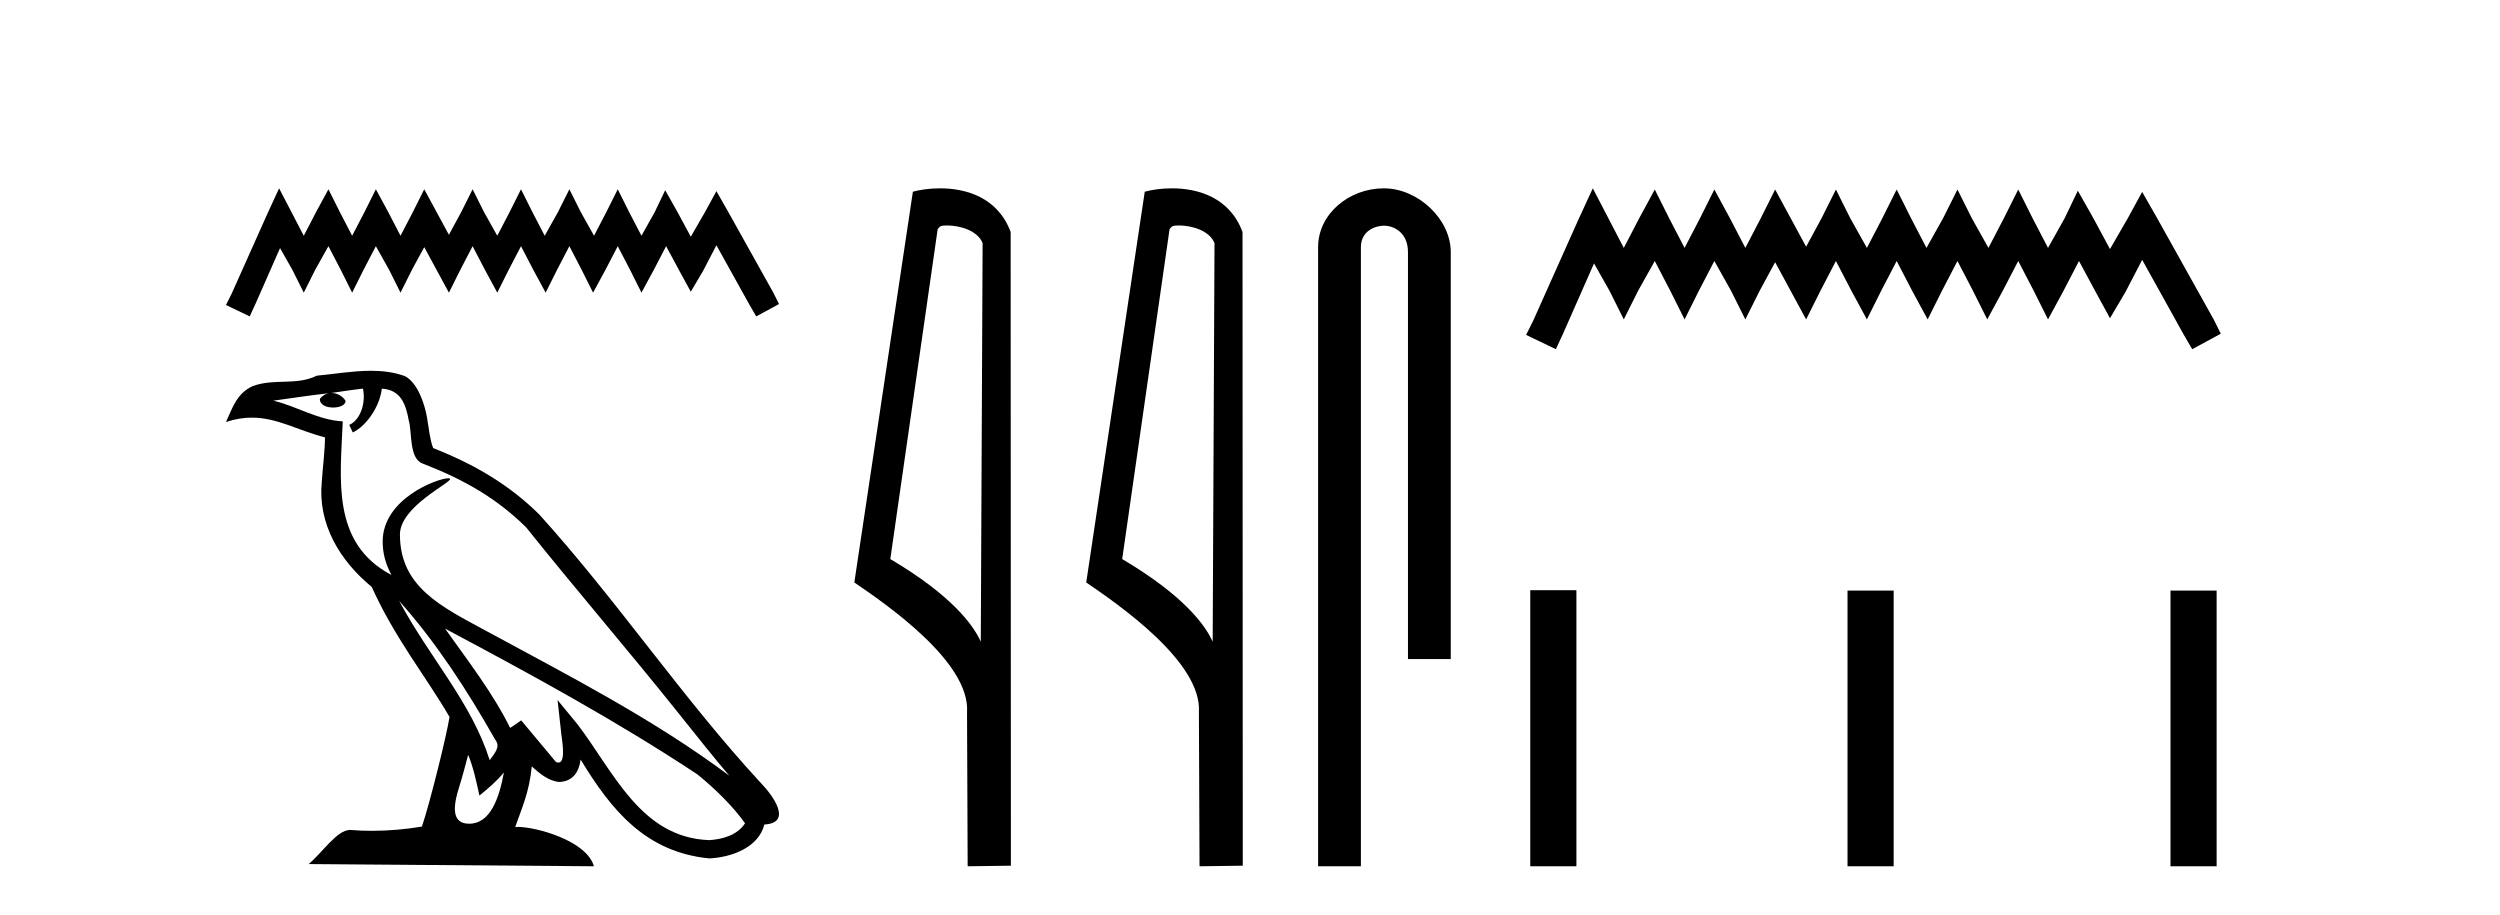
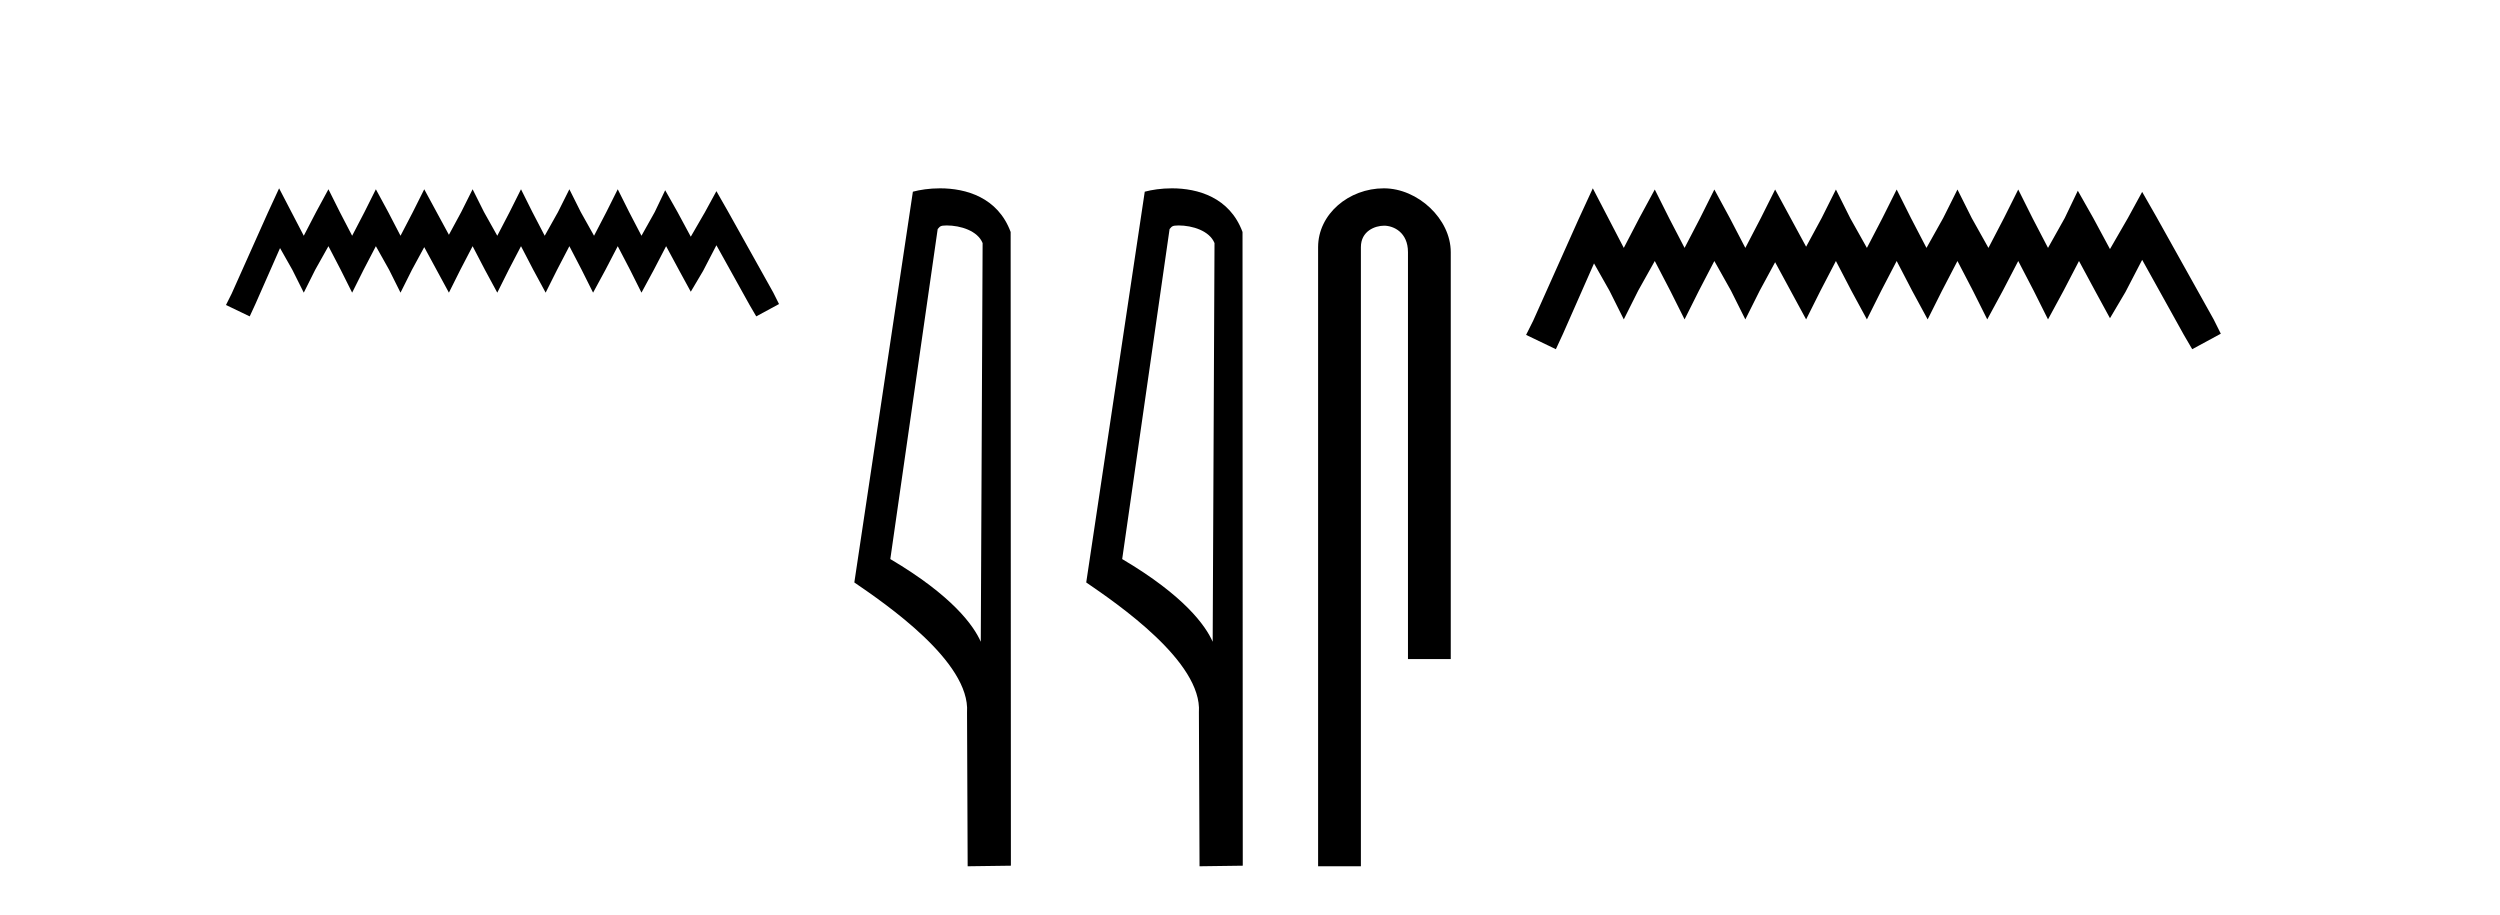
<svg xmlns="http://www.w3.org/2000/svg" width="112.0" height="41.0">
  <path d="M 12.504 8.437 L 11.994 9.542 L 10.379 13.154 L 10.124 13.664 L 11.187 14.174 L 11.442 13.621 L 12.546 11.114 L 13.099 12.091 L 13.609 13.111 L 14.119 12.091 L 14.714 11.029 L 15.266 12.091 L 15.776 13.111 L 16.286 12.091 L 16.839 11.029 L 17.434 12.091 L 17.943 13.111 L 18.453 12.091 L 19.006 11.072 L 19.558 12.091 L 20.111 13.111 L 20.621 12.091 L 21.173 11.029 L 21.726 12.091 L 22.278 13.111 L 22.788 12.091 L 23.341 11.029 L 23.893 12.091 L 24.445 13.111 L 24.955 12.091 L 25.508 11.029 L 26.06 12.091 L 26.57 13.111 L 27.123 12.091 L 27.675 11.029 L 28.228 12.091 L 28.738 13.111 L 29.29 12.091 L 29.842 11.029 L 30.437 12.134 L 30.947 13.069 L 31.5 12.134 L 32.095 10.987 L 33.582 13.664 L 33.88 14.174 L 34.9 13.621 L 34.645 13.111 L 32.605 9.457 L 32.095 8.564 L 31.585 9.499 L 30.947 10.604 L 30.352 9.499 L 29.8 8.522 L 29.333 9.499 L 28.738 10.562 L 28.185 9.499 L 27.675 8.479 L 27.165 9.499 L 26.613 10.562 L 26.018 9.499 L 25.508 8.479 L 24.998 9.499 L 24.403 10.562 L 23.85 9.499 L 23.341 8.479 L 22.831 9.499 L 22.278 10.562 L 21.683 9.499 L 21.173 8.479 L 20.663 9.499 L 20.111 10.519 L 19.558 9.499 L 19.006 8.479 L 18.496 9.499 L 17.943 10.562 L 17.391 9.499 L 16.839 8.479 L 16.329 9.499 L 15.776 10.562 L 15.224 9.499 L 14.714 8.479 L 14.161 9.499 L 13.609 10.562 L 13.056 9.499 L 12.504 8.437 Z" style="fill:#000000;stroke:none" />
-   <path d="M 17.882 26.919 L 17.882 26.919 C 19.559 28.803 20.948 30.953 22.185 33.137 C 22.445 33.457 22.152 33.751 21.938 34.055 C 21.122 31.467 19.246 29.469 17.882 26.919 ZM 16.26 17.41 C 16.399 18.062 16.142 18.814 15.647 19.036 L 15.805 19.374 C 16.423 19.08 17.017 18.201 17.106 17.412 C 17.949 17.462 18.18 18.097 18.312 18.835 C 18.47 19.338 18.31 20.561 18.948 20.772 C 20.834 21.503 22.276 22.347 23.569 23.623 C 25.802 26.416 28.135 29.12 30.368 31.915 C 31.236 33.003 32.029 33.999 32.673 34.751 C 29.282 32.216 25.494 30.278 21.777 28.263 C 19.802 27.19 17.917 26.312 17.917 23.949 C 17.917 22.678 20.259 21.614 20.162 21.448 C 20.154 21.434 20.127 21.427 20.084 21.427 C 19.603 21.427 17.143 22.339 17.143 24.264 C 17.143 24.797 17.285 25.291 17.533 25.752 C 17.529 25.752 17.526 25.752 17.522 25.751 C 14.823 24.321 15.252 21.428 15.356 18.878 C 14.235 18.816 13.311 18.204 12.246 17.949 C 13.072 17.842 13.895 17.704 14.723 17.619 L 14.723 17.619 C 14.568 17.65 14.426 17.74 14.331 17.867 C 14.318 18.139 14.625 18.258 14.925 18.258 C 15.218 18.258 15.503 18.144 15.475 17.947 C 15.343 17.741 15.102 17.607 14.855 17.607 C 14.848 17.607 14.841 17.607 14.834 17.607 C 15.246 17.548 15.794 17.46 16.26 17.41 ZM 20.974 33.815 C 21.215 34.403 21.341 35.025 21.478 35.642 C 21.871 35.324 22.252 34.997 22.575 34.607 L 22.575 34.607 C 22.364 35.75 21.972 36.902 21.021 36.902 C 20.445 36.902 20.179 36.513 20.548 35.334 C 20.722 34.778 20.86 34.247 20.974 33.815 ZM 19.94 28.163 L 19.94 28.163 C 23.789 30.213 27.6 32.283 31.239 34.689 C 32.097 35.383 32.861 36.158 33.378 36.882 C 33.035 37.415 32.382 37.598 31.778 37.638 C 28.697 37.531 27.491 34.561 25.864 32.439 L 24.979 31.364 L 25.131 32.741 C 25.142 32.989 25.396 34.163 25.017 34.163 C 24.985 34.163 24.948 34.155 24.906 34.136 L 23.349 32.272 C 23.183 32.382 23.026 32.507 22.854 32.609 C 22.082 31.046 20.951 29.59 19.94 28.163 ZM 16.619 16.611 C 15.81 16.611 14.981 16.757 14.196 16.83 C 13.259 17.287 12.309 16.938 11.327 17.295 C 10.617 17.614 10.418 18.26 10.124 18.906 C 10.543 18.767 10.923 18.71 11.282 18.71 C 12.427 18.71 13.349 19.286 14.559 19.594 C 14.557 20.201 14.462 20.89 14.416 21.585 C 14.229 23.466 15.22 25.118 16.654 26.294 C 17.681 28.58 19.102 30.335 20.139 32.119 C 20.015 32.92 19.269 35.945 18.902 37.031 C 18.181 37.152 17.412 37.221 16.656 37.221 C 16.351 37.221 16.048 37.21 15.751 37.186 C 15.728 37.183 15.705 37.181 15.682 37.181 C 15.099 37.181 14.458 38.178 13.829 38.71 L 26.608 38.809 C 26.282 37.657 24.011 37.046 23.204 37.046 C 23.158 37.046 23.117 37.048 23.081 37.052 C 23.365 36.237 23.72 35.472 23.822 34.334 C 24.178 34.653 24.578 34.999 25.077 35.034 C 25.688 34.989 25.936 34.572 26.013 34.028 C 27.396 36.315 28.942 38.182 31.778 38.457 C 32.758 38.409 33.98 37.98 34.244 36.938 C 35.544 36.865 34.591 35.599 34.108 35.102 C 30.57 31.273 27.65 26.902 24.155 23.044 C 22.809 21.716 21.288 20.818 19.406 20.073 C 19.266 19.728 19.22 19.239 19.129 18.7 C 19.029 18.112 18.716 17.15 18.142 16.851 C 17.654 16.672 17.141 16.611 16.619 16.611 Z" style="fill:#000000;stroke:none" />
  <path d="M 42.409 10.1 C 43.034 10.1 43.799 10.34 44.021 10.89 L 43.939 28.751 L 43.939 28.751 C 43.623 28.034 42.681 26.699 39.886 25.046 L 42.008 10.263 C 42.108 10.157 42.105 10.1 42.409 10.1 ZM 43.939 28.751 L 43.939 28.751 C 43.939 28.751 43.939 28.751 43.939 28.751 L 43.939 28.751 L 43.939 28.751 ZM 42.112 8.437 C 41.634 8.437 41.203 8.505 40.897 8.588 L 38.274 26.094 C 39.662 27.044 43.475 29.648 43.323 31.91 L 43.351 38.809 L 45.288 38.783 L 45.277 10.393 C 44.701 8.837 43.27 8.437 42.112 8.437 Z" style="fill:#000000;stroke:none" />
  <path d="M 52.798 10.1 C 53.422 10.1 54.187 10.34 54.41 10.89 L 54.328 28.751 L 54.328 28.751 C 54.011 28.034 53.07 26.699 50.274 25.046 L 52.397 10.263 C 52.496 10.157 52.494 10.1 52.798 10.1 ZM 54.328 28.751 L 54.328 28.751 C 54.328 28.751 54.328 28.751 54.328 28.751 L 54.328 28.751 L 54.328 28.751 ZM 52.501 8.437 C 52.022 8.437 51.591 8.505 51.285 8.588 L 48.663 26.094 C 50.05 27.044 53.863 29.648 53.711 31.91 L 53.739 38.809 L 55.676 38.783 L 55.665 10.393 C 55.089 8.837 53.658 8.437 52.501 8.437 Z" style="fill:#000000;stroke:none" />
  <path d="M 61.996 8.437 C 60.427 8.437 59.051 9.591 59.051 11.072 L 59.051 38.809 L 60.968 38.809 L 60.968 11.072 C 60.968 10.346 61.606 10.111 62.008 10.111 C 62.429 10.111 63.077 10.406 63.077 11.296 L 63.077 29.526 L 64.994 29.526 L 64.994 11.296 C 64.994 9.813 63.525 8.437 61.996 8.437 Z" style="fill:#000000;stroke:none" />
  <path d="M 71.358 8.437 L 70.718 9.825 L 68.689 14.363 L 68.369 15.003 L 69.703 15.644 L 70.024 14.95 L 71.412 11.8 L 72.106 13.028 L 72.746 14.309 L 73.387 13.028 L 74.134 11.693 L 74.828 13.028 L 75.469 14.309 L 76.109 13.028 L 76.803 11.693 L 77.551 13.028 L 78.191 14.309 L 78.832 13.028 L 79.526 11.747 L 80.22 13.028 L 80.914 14.309 L 81.555 13.028 L 82.249 11.693 L 82.943 13.028 L 83.637 14.309 L 84.277 13.028 L 84.971 11.693 L 85.665 13.028 L 86.359 14.309 L 87 13.028 L 87.694 11.693 L 88.388 13.028 L 89.029 14.309 L 89.723 13.028 L 90.417 11.693 L 91.111 13.028 L 91.751 14.309 L 92.445 13.028 L 93.139 11.693 L 93.887 13.081 L 94.527 14.256 L 95.221 13.081 L 95.969 11.64 L 97.837 15.003 L 98.211 15.644 L 99.492 14.95 L 99.172 14.309 L 96.609 9.718 L 95.969 8.597 L 95.328 9.771 L 94.527 11.159 L 93.78 9.771 L 93.086 8.544 L 92.499 9.771 L 91.751 11.106 L 91.057 9.771 L 90.417 8.49 L 89.776 9.771 L 89.082 11.106 L 88.335 9.771 L 87.694 8.49 L 87.053 9.771 L 86.306 11.106 L 85.612 9.771 L 84.971 8.49 L 84.331 9.771 L 83.637 11.106 L 82.889 9.771 L 82.249 8.49 L 81.608 9.771 L 80.914 11.053 L 80.22 9.771 L 79.526 8.49 L 78.885 9.771 L 78.191 11.106 L 77.497 9.771 L 76.803 8.49 L 76.163 9.771 L 75.469 11.106 L 74.775 9.771 L 74.134 8.49 L 73.44 9.771 L 72.746 11.106 L 72.052 9.771 L 71.358 8.437 Z" style="fill:#000000;stroke:none" />
-   <path d="M 68.556 26.441 L 68.556 38.809 L 70.623 38.809 L 70.623 26.441 ZM 82.769 26.458 L 82.769 38.809 L 84.836 38.809 L 84.836 26.458 ZM 97.238 26.458 L 97.238 38.809 L 99.305 38.809 L 99.305 26.458 Z" style="fill:#000000;stroke:none" />
</svg>